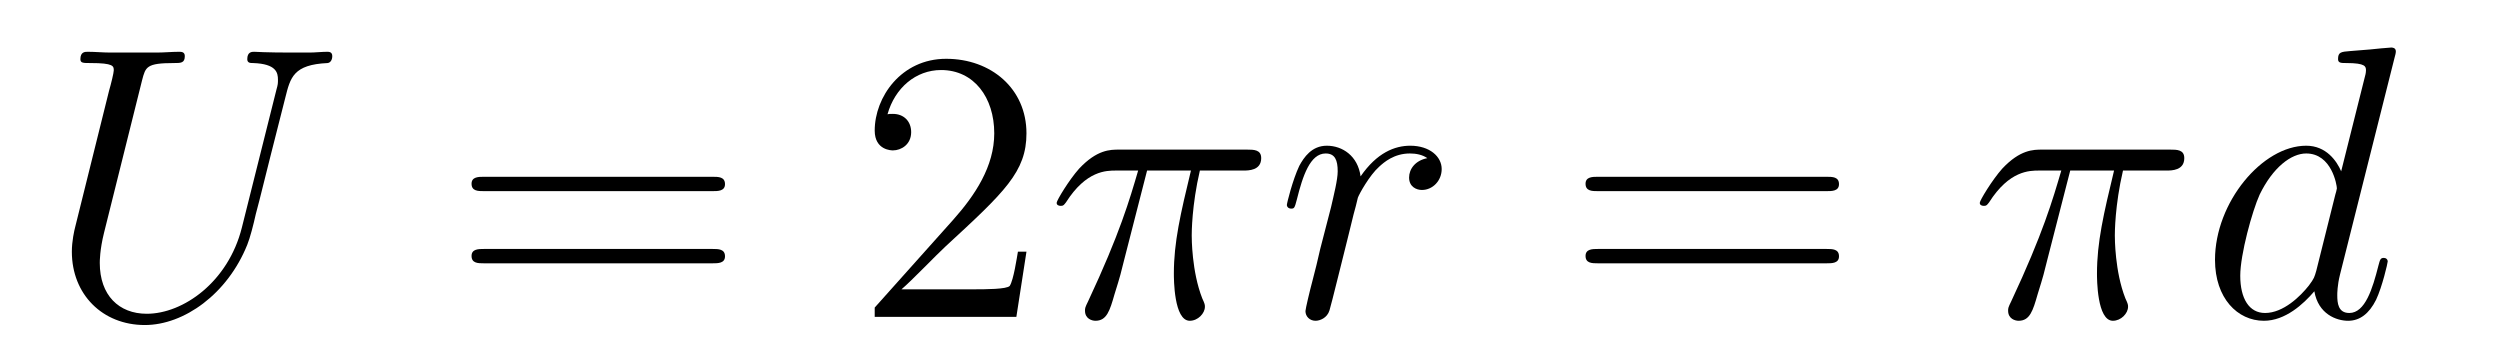
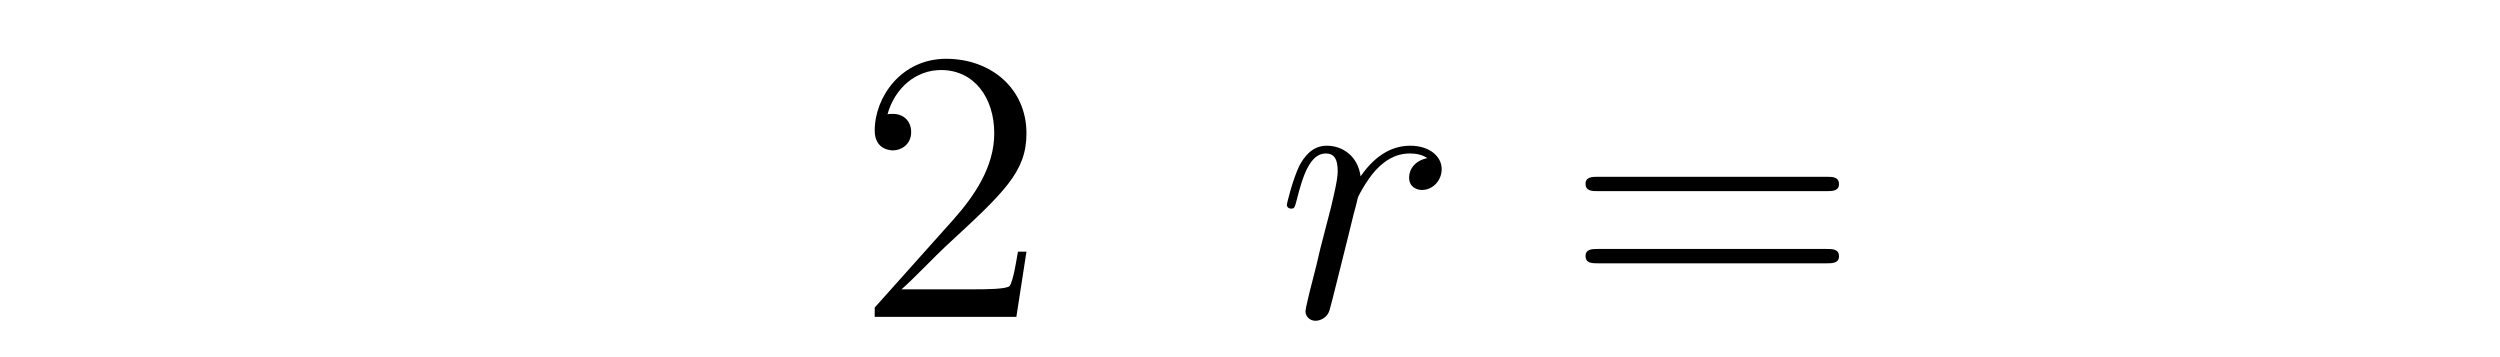
<svg xmlns="http://www.w3.org/2000/svg" height="11pt" version="1.1" viewBox="0 -11 77 11" width="77pt">
  <g id="page1">
    <g transform="matrix(1 0 0 1 -127 653)">
-       <path d="M134.449 -656.989C134.03 -655.316 132.644 -654.336 131.52 -654.336C130.659 -654.336 130.073 -654.909 130.073 -655.902C130.073 -655.949 130.073 -656.308 130.205 -656.834L131.377 -661.532C131.484 -661.938 131.508 -662.058 132.357 -662.058C132.572 -662.058 132.692 -662.058 132.692 -662.273C132.692 -662.405 132.584 -662.405 132.512 -662.405C132.297 -662.405 132.046 -662.381 131.819 -662.381H130.408C130.181 -662.381 129.93 -662.405 129.703 -662.405C129.619 -662.405 129.476 -662.405 129.476 -662.178C129.476 -662.058 129.56 -662.058 129.787 -662.058C130.504 -662.058 130.504 -661.962 130.504 -661.831C130.504 -661.759 130.42 -661.413 130.36 -661.209L129.32 -657.025C129.285 -656.894 129.213 -656.571 129.213 -656.248C129.213 -654.933 130.157 -653.989 131.46 -653.989C132.668 -653.989 134.007 -654.945 134.616 -656.463C134.7 -656.667 134.808 -657.085 134.879 -657.408C134.999 -657.838 135.25 -658.89 135.333 -659.201L135.788 -660.994C135.943 -661.616 136.039 -662.01 137.091 -662.058C137.186 -662.07 137.234 -662.166 137.234 -662.273C137.234 -662.405 137.127 -662.405 137.079 -662.405C136.911 -662.405 136.696 -662.381 136.529 -662.381H135.967C135.226 -662.381 134.843 -662.405 134.831 -662.405C134.76 -662.405 134.616 -662.405 134.616 -662.178C134.616 -662.058 134.712 -662.058 134.795 -662.058C135.513 -662.034 135.561 -661.759 135.561 -661.544C135.561 -661.436 135.561 -661.401 135.513 -661.233L134.449 -656.989Z" fill-rule="evenodd" />
-       <path d="M148.947 -658.113C149.114 -658.113 149.33 -658.113 149.33 -658.328C149.33 -658.555 149.126 -658.555 148.947 -658.555H141.906C141.739 -658.555 141.524 -658.555 141.524 -658.34C141.524 -658.113 141.727 -658.113 141.906 -658.113H148.947ZM148.947 -655.89C149.114 -655.89 149.33 -655.89 149.33 -656.105C149.33 -656.332 149.126 -656.332 148.947 -656.332H141.906C141.739 -656.332 141.524 -656.332 141.524 -656.117C141.524 -655.89 141.727 -655.89 141.906 -655.89H148.947Z" fill-rule="evenodd" />
      <path d="M158.615 -656.248H158.352C158.316 -656.045 158.22 -655.387 158.101 -655.196C158.017 -655.089 157.336 -655.089 156.977 -655.089H154.766C155.089 -655.364 155.818 -656.129 156.129 -656.416C157.945 -658.089 158.615 -658.711 158.615 -659.894C158.615 -661.269 157.527 -662.189 156.141 -662.189C154.754 -662.189 153.941 -661.006 153.941 -659.978C153.941 -659.368 154.467 -659.368 154.503 -659.368C154.754 -659.368 155.064 -659.547 155.064 -659.93C155.064 -660.265 154.837 -660.492 154.503 -660.492C154.395 -660.492 154.371 -660.492 154.335 -660.48C154.563 -661.293 155.208 -661.843 155.985 -661.843C157.001 -661.843 157.623 -660.994 157.623 -659.894C157.623 -658.878 157.037 -657.993 156.356 -657.228L153.941 -654.527V-654.24H158.304L158.615 -656.248Z" fill-rule="evenodd" />
-       <path d="M162.33 -658.747H163.681C163.358 -657.408 163.155 -656.535 163.155 -655.579C163.155 -655.412 163.155 -654.12 163.645 -654.12C163.896 -654.12 164.111 -654.348 164.111 -654.551C164.111 -654.611 164.111 -654.634 164.028 -654.814C163.705 -655.639 163.705 -656.667 163.705 -656.75C163.705 -656.822 163.705 -657.671 163.956 -658.747H165.295C165.45 -658.747 165.845 -658.747 165.845 -659.129C165.845 -659.392 165.618 -659.392 165.402 -659.392H161.469C161.194 -659.392 160.788 -659.392 160.238 -658.807C159.927 -658.46 159.545 -657.826 159.545 -657.754C159.545 -657.683 159.605 -657.659 159.676 -657.659C159.76 -657.659 159.772 -657.695 159.832 -657.767C160.453 -658.747 161.075 -658.747 161.374 -658.747H162.055C161.792 -657.85 161.493 -656.81 160.513 -654.718C160.418 -654.527 160.418 -654.503 160.418 -654.431C160.418 -654.18 160.633 -654.12 160.74 -654.12C161.087 -654.12 161.183 -654.431 161.326 -654.933C161.517 -655.543 161.517 -655.567 161.637 -656.045L162.33 -658.747Z" fill-rule="evenodd" />
      <path d="M170.962 -659.129C170.591 -659.058 170.4 -658.794 170.4 -658.532C170.4 -658.245 170.627 -658.149 170.795 -658.149C171.129 -658.149 171.404 -658.436 171.404 -658.794C171.404 -659.177 171.034 -659.512 170.436 -659.512C169.958 -659.512 169.408 -659.297 168.906 -658.567C168.822 -659.201 168.344 -659.512 167.866 -659.512C167.4 -659.512 167.16 -659.153 167.017 -658.89C166.814 -658.46 166.635 -657.742 166.635 -657.683C166.635 -657.635 166.682 -657.575 166.766 -657.575C166.862 -657.575 166.874 -657.587 166.945 -657.862C167.124 -658.579 167.352 -659.273 167.83 -659.273C168.117 -659.273 168.201 -659.069 168.201 -658.723C168.201 -658.46 168.081 -657.993 167.997 -657.623L167.663 -656.332C167.615 -656.105 167.483 -655.567 167.424 -655.352C167.34 -655.041 167.208 -654.479 167.208 -654.419C167.208 -654.252 167.34 -654.12 167.519 -654.12C167.65 -654.12 167.878 -654.204 167.949 -654.443C167.985 -654.539 168.428 -656.344 168.499 -656.619C168.559 -656.882 168.631 -657.133 168.69 -657.396C168.738 -657.563 168.786 -657.754 168.822 -657.91C168.858 -658.017 169.181 -658.603 169.479 -658.866C169.623 -658.998 169.934 -659.273 170.424 -659.273C170.615 -659.273 170.806 -659.237 170.962 -659.129Z" fill-rule="evenodd" />
      <path d="M183.258 -658.113C183.425 -658.113 183.641 -658.113 183.641 -658.328C183.641 -658.555 183.438 -658.555 183.258 -658.555H176.217C176.05 -658.555 175.835 -658.555 175.835 -658.34C175.835 -658.113 176.038 -658.113 176.217 -658.113H183.258ZM183.258 -655.89C183.425 -655.89 183.641 -655.89 183.641 -656.105C183.641 -656.332 183.438 -656.332 183.258 -656.332H176.217C176.05 -656.332 175.835 -656.332 175.835 -656.117C175.835 -655.89 176.038 -655.89 176.217 -655.89H183.258Z" fill-rule="evenodd" />
-       <path d="M190.763 -658.747H192.113C191.79 -657.408 191.587 -656.535 191.587 -655.579C191.587 -655.412 191.587 -654.12 192.077 -654.12C192.329 -654.12 192.544 -654.348 192.544 -654.551C192.544 -654.611 192.544 -654.634 192.46 -654.814C192.137 -655.639 192.137 -656.667 192.137 -656.75C192.137 -656.822 192.137 -657.671 192.388 -658.747H193.727C193.883 -658.747 194.276 -658.747 194.276 -659.129C194.276 -659.392 194.05 -659.392 193.835 -659.392H189.902C189.627 -659.392 189.22 -659.392 188.67 -658.807C188.36 -658.46 187.977 -657.826 187.977 -657.754C187.977 -657.683 188.037 -657.659 188.108 -657.659C188.192 -657.659 188.204 -657.695 188.264 -657.767C188.886 -658.747 189.507 -658.747 189.806 -658.747H190.488C190.224 -657.85 189.926 -656.81 188.945 -654.718C188.85 -654.527 188.85 -654.503 188.85 -654.431C188.85 -654.18 189.065 -654.12 189.173 -654.12C189.519 -654.12 189.615 -654.431 189.758 -654.933C189.949 -655.543 189.949 -655.567 190.069 -656.045L190.763 -658.747Z" fill-rule="evenodd" />
-       <path d="M200.756 -662.237C200.768 -662.285 200.792 -662.357 200.792 -662.417C200.792 -662.536 200.674 -662.536 200.65 -662.536C200.638 -662.536 200.052 -662.488 199.992 -662.476C199.788 -662.464 199.609 -662.441 199.394 -662.428C199.096 -662.405 199.012 -662.393 199.012 -662.178C199.012 -662.058 199.108 -662.058 199.274 -662.058C199.86 -662.058 199.872 -661.95 199.872 -661.831C199.872 -661.759 199.848 -661.663 199.836 -661.627L199.108 -658.723C198.976 -659.033 198.653 -659.512 198.031 -659.512C196.68 -659.512 195.222 -657.767 195.222 -655.997C195.222 -654.814 195.916 -654.12 196.728 -654.12C197.386 -654.12 197.947 -654.634 198.282 -655.029C198.402 -654.324 198.964 -654.12 199.322 -654.12S199.968 -654.336 200.183 -654.766C200.375 -655.173 200.542 -655.902 200.542 -655.949C200.542 -656.009 200.494 -656.057 200.422 -656.057C200.315 -656.057 200.303 -655.997 200.255 -655.818C200.076 -655.113 199.848 -654.36 199.358 -654.36C199.012 -654.36 198.988 -654.67 198.988 -654.909C198.988 -654.957 198.988 -655.208 199.072 -655.543L200.756 -662.237ZM198.342 -655.662C198.282 -655.459 198.282 -655.435 198.115 -655.208C197.852 -654.873 197.326 -654.36 196.764 -654.36C196.274 -654.36 196 -654.802 196 -655.507C196 -656.165 196.369 -657.503 196.597 -658.006C197.003 -658.842 197.566 -659.273 198.031 -659.273C198.82 -659.273 198.976 -658.293 198.976 -658.197C198.976 -658.185 198.94 -658.029 198.928 -658.006L198.342 -655.662Z" fill-rule="evenodd" />
    </g>
  </g>
</svg>